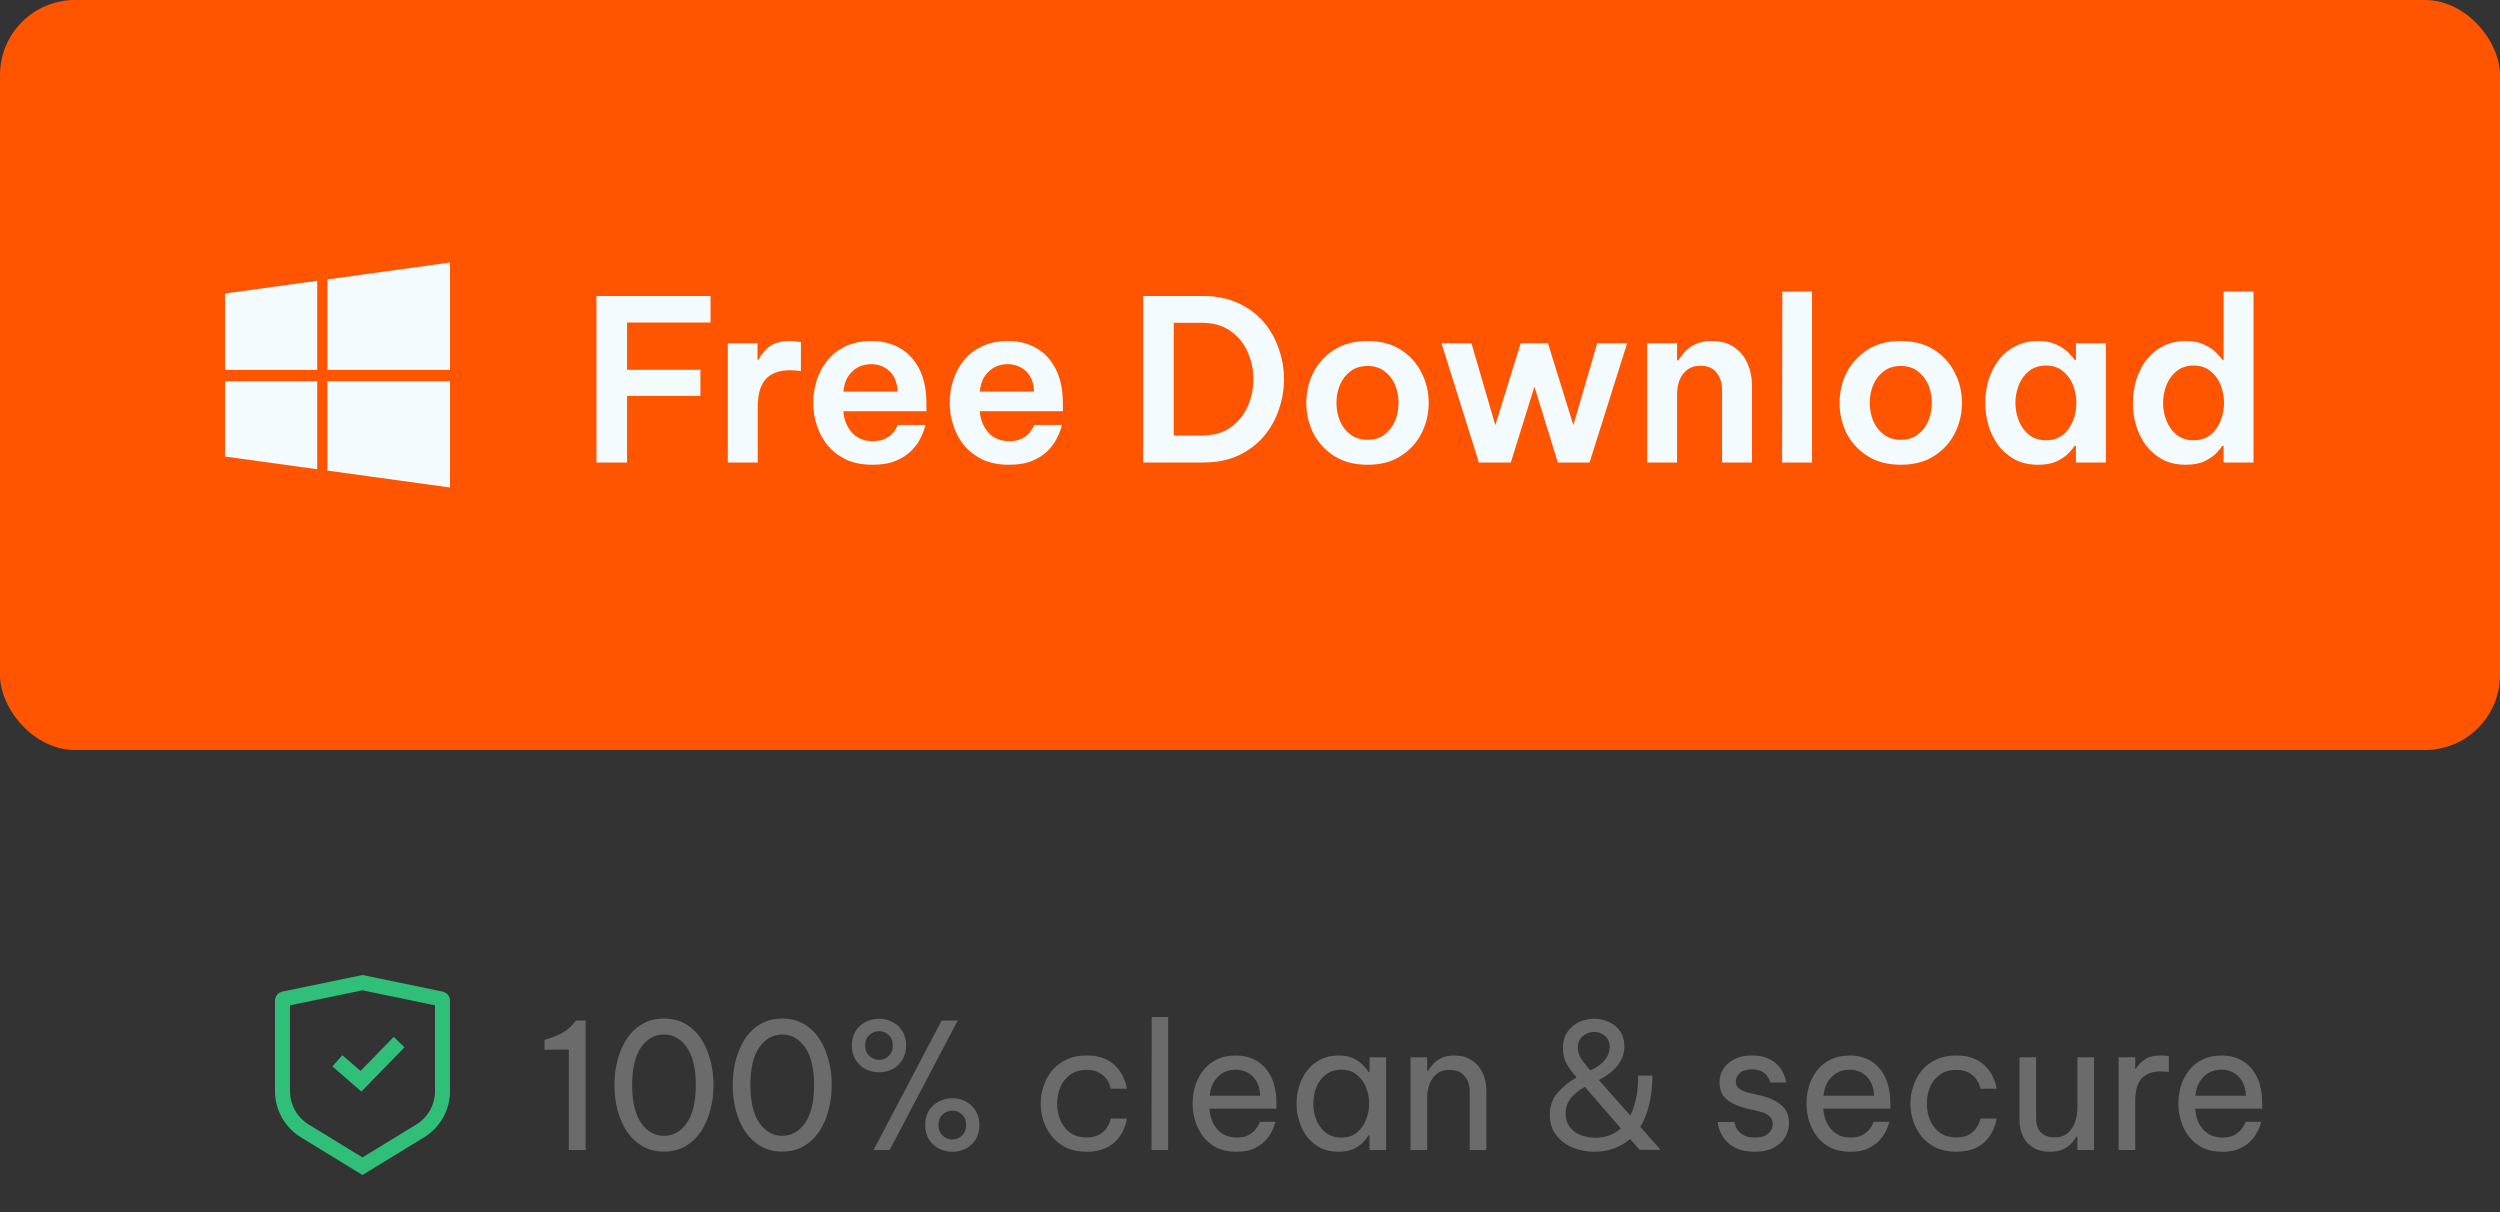
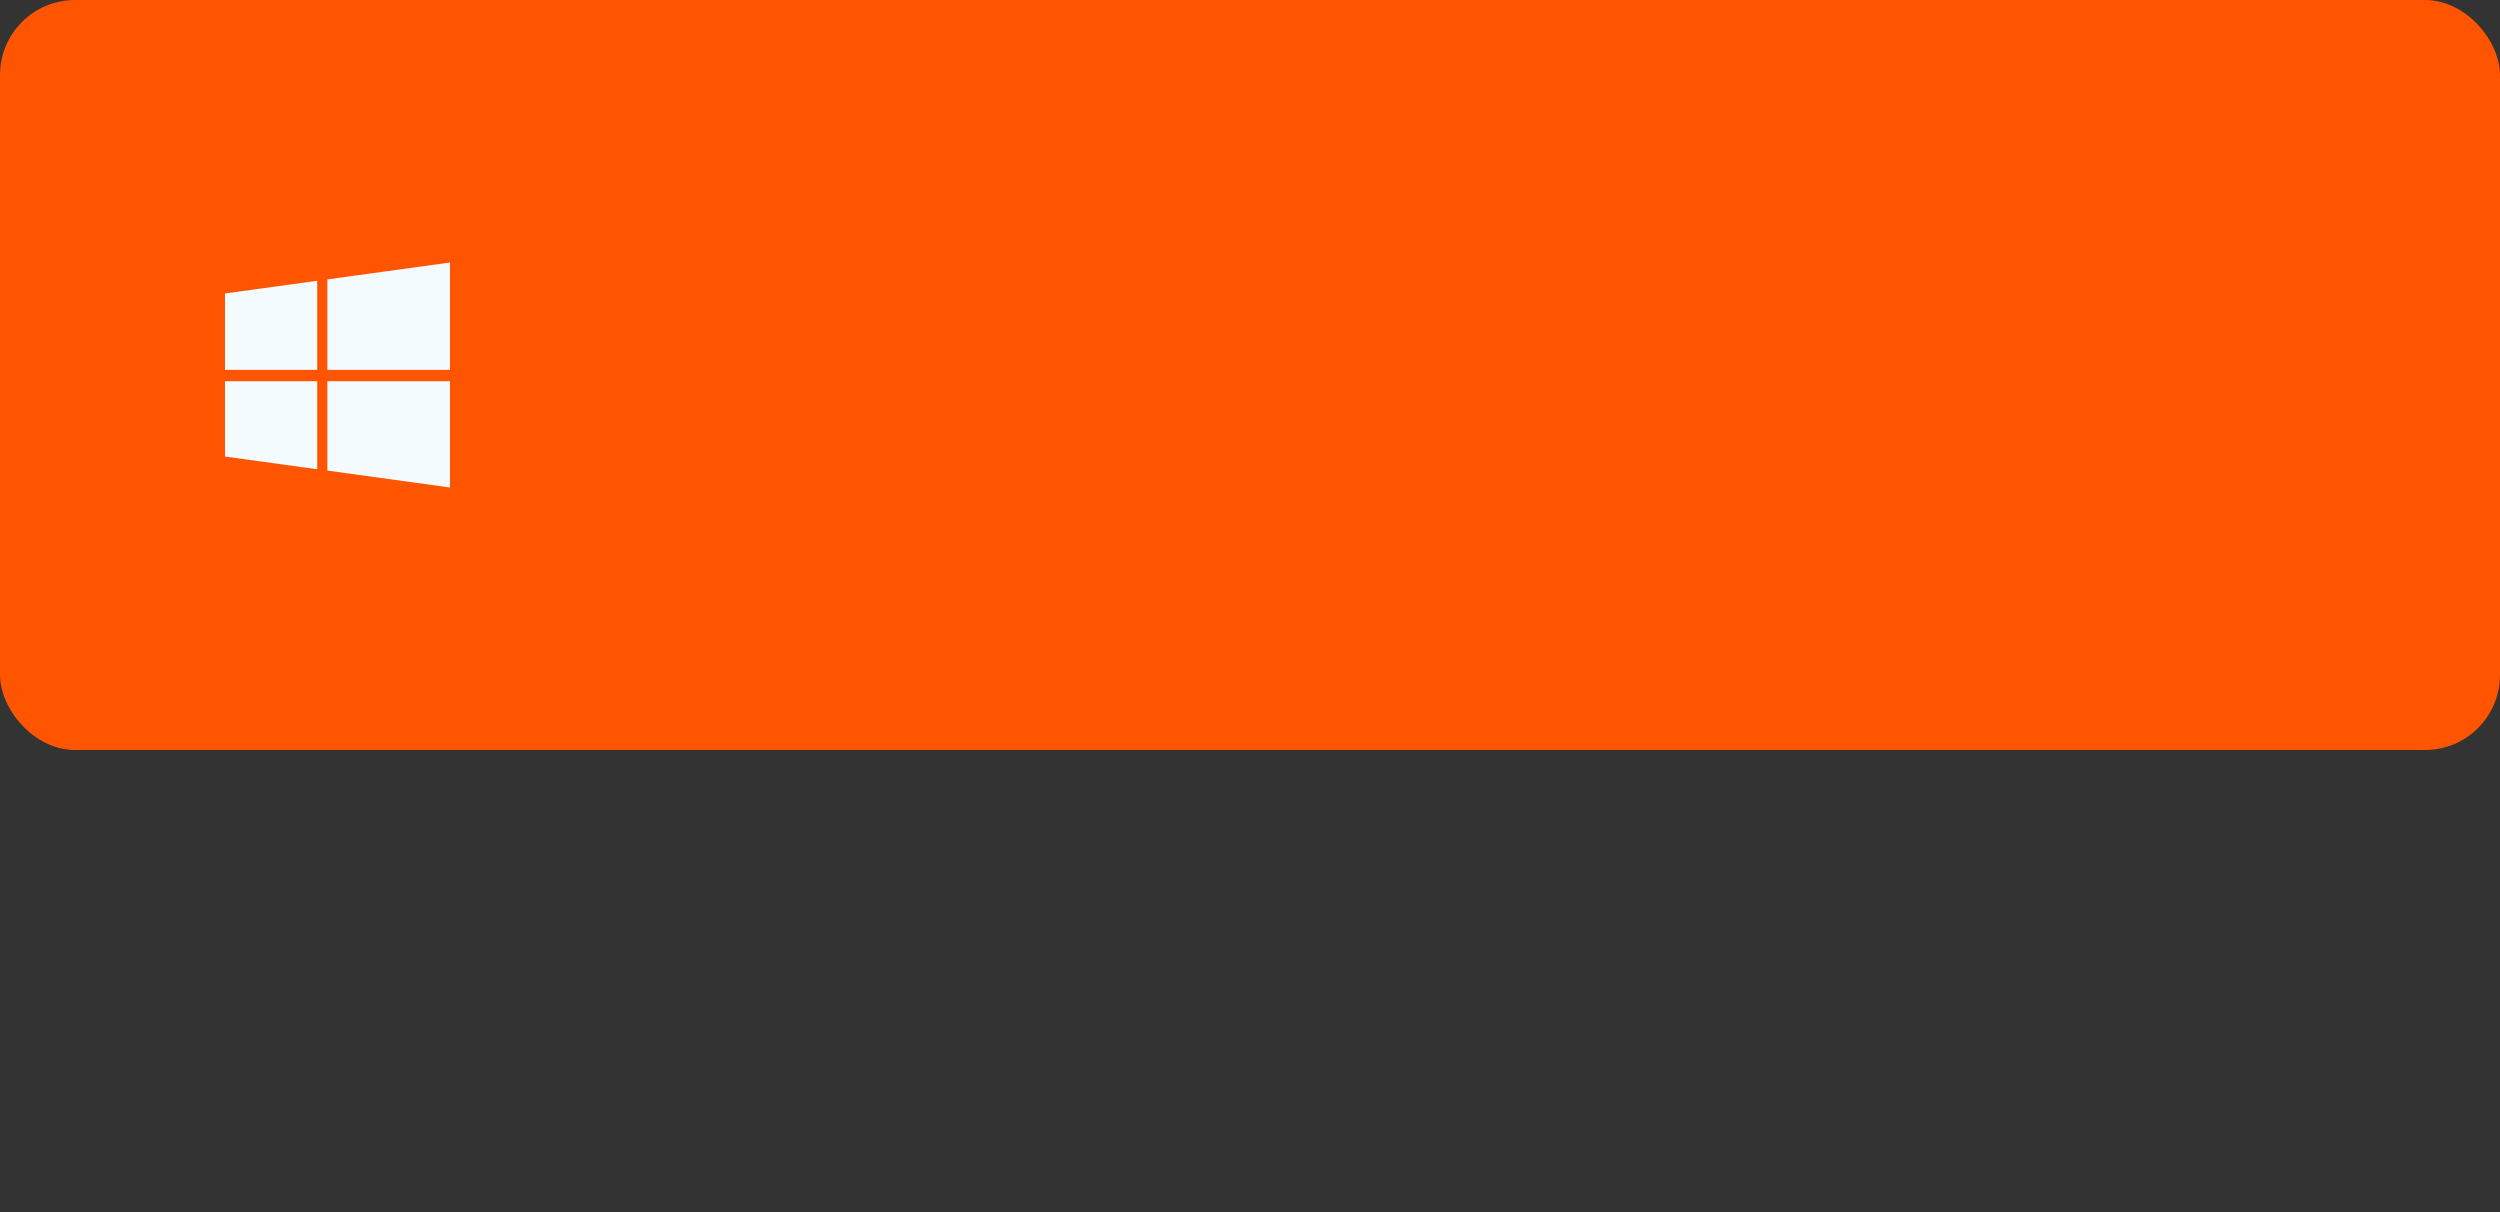
<svg xmlns="http://www.w3.org/2000/svg" width="200" height="97" viewBox="0 0 200 97" fill="none">
  <rect x="0" y="0" width="200" height="97" fill="#333333" stroke="none" />
-   <path d="M22.707 79.915L29 78.613L35.293 79.915C35.364 79.931 35.4 79.988 35.4 80.038V87.301C35.4 88.551 34.763 89.724 33.694 90.425L29 93.297L24.306 90.425C23.237 89.724 22.6 88.551 22.6 87.301V80.038C22.6 79.988 22.636 79.931 22.707 79.915Z" stroke="#30BF78" stroke-width="1.2" />
-   <path d="M26.988 84.864L28.877 86.5L31.93 83.369" stroke="#30BF78" stroke-width="1.2" />
-   <path d="M46.85 81.64V92H45.506V83.964L43.56 83.978V83.194L43.91 83.082C44.405 82.923 44.801 82.751 45.1 82.564C45.408 82.377 45.693 82.121 45.954 81.794L46.08 81.64H46.85ZM53.119 92.126C52.475 92.126 51.905 91.986 51.411 91.706C50.916 91.417 50.501 91.029 50.165 90.544C49.838 90.049 49.586 89.48 49.409 88.836C49.241 88.192 49.157 87.515 49.157 86.806C49.157 86.087 49.241 85.411 49.409 84.776C49.586 84.132 49.838 83.563 50.165 83.068C50.501 82.573 50.916 82.186 51.411 81.906C51.905 81.626 52.475 81.486 53.119 81.486C53.763 81.486 54.332 81.626 54.827 81.906C55.321 82.186 55.732 82.573 56.059 83.068C56.395 83.563 56.647 84.132 56.815 84.776C56.992 85.411 57.081 86.087 57.081 86.806C57.081 87.515 56.992 88.192 56.815 88.836C56.647 89.48 56.395 90.049 56.059 90.544C55.732 91.029 55.321 91.417 54.827 91.706C54.332 91.986 53.763 92.126 53.119 92.126ZM53.119 90.866C53.856 90.866 54.463 90.525 54.939 89.844C55.424 89.153 55.667 88.141 55.667 86.806C55.667 85.471 55.424 84.463 54.939 83.782C54.463 83.101 53.856 82.76 53.119 82.76C52.381 82.76 51.77 83.101 51.285 83.782C50.809 84.463 50.571 85.471 50.571 86.806C50.571 88.131 50.809 89.139 51.285 89.83C51.77 90.521 52.381 90.866 53.119 90.866ZM62.58 92.126C61.936 92.126 61.366 91.986 60.872 91.706C60.377 91.417 59.962 91.029 59.626 90.544C59.299 90.049 59.047 89.48 58.87 88.836C58.702 88.192 58.618 87.515 58.618 86.806C58.618 86.087 58.702 85.411 58.87 84.776C59.047 84.132 59.299 83.563 59.626 83.068C59.962 82.573 60.377 82.186 60.872 81.906C61.366 81.626 61.936 81.486 62.58 81.486C63.224 81.486 63.793 81.626 64.288 81.906C64.782 82.186 65.193 82.573 65.52 83.068C65.856 83.563 66.108 84.132 66.276 84.776C66.453 85.411 66.542 86.087 66.542 86.806C66.542 87.515 66.453 88.192 66.276 88.836C66.108 89.48 65.856 90.049 65.52 90.544C65.193 91.029 64.782 91.417 64.288 91.706C63.793 91.986 63.224 92.126 62.58 92.126ZM62.58 90.866C63.317 90.866 63.924 90.525 64.4 89.844C64.885 89.153 65.128 88.141 65.128 86.806C65.128 85.471 64.885 84.463 64.4 83.782C63.924 83.101 63.317 82.76 62.58 82.76C61.842 82.76 61.231 83.101 60.746 83.782C60.27 84.463 60.032 85.471 60.032 86.806C60.032 88.131 60.27 89.139 60.746 89.83C61.231 90.521 61.842 90.866 62.58 90.866ZM70.319 85.784C69.927 85.784 69.567 85.7 69.241 85.532C68.914 85.355 68.648 85.103 68.443 84.776C68.247 84.449 68.149 84.067 68.149 83.628C68.149 83.189 68.247 82.811 68.443 82.494C68.639 82.177 68.9 81.934 69.227 81.766C69.563 81.589 69.927 81.5 70.319 81.5C70.72 81.5 71.084 81.589 71.411 81.766C71.737 81.934 71.999 82.177 72.195 82.494C72.391 82.811 72.489 83.189 72.489 83.628C72.489 84.067 72.391 84.449 72.195 84.776C71.999 85.103 71.733 85.355 71.397 85.532C71.07 85.7 70.711 85.784 70.319 85.784ZM69.885 92L75.331 81.64H76.619L71.173 92H69.885ZM70.319 84.79C70.617 84.79 70.874 84.687 71.089 84.482C71.313 84.277 71.425 83.997 71.425 83.642C71.425 83.278 71.313 82.998 71.089 82.802C70.874 82.597 70.617 82.494 70.319 82.494C70.029 82.494 69.773 82.597 69.549 82.802C69.325 82.998 69.213 83.278 69.213 83.642C69.213 83.997 69.325 84.277 69.549 84.482C69.773 84.687 70.029 84.79 70.319 84.79ZM76.185 92.14C75.793 92.14 75.433 92.056 75.107 91.888C74.78 91.711 74.514 91.463 74.309 91.146C74.113 90.819 74.015 90.437 74.015 89.998C74.015 89.55 74.113 89.167 74.309 88.85C74.514 88.533 74.78 88.29 75.107 88.122C75.433 87.945 75.793 87.856 76.185 87.856C76.577 87.856 76.936 87.945 77.263 88.122C77.589 88.29 77.851 88.533 78.047 88.85C78.252 89.167 78.355 89.55 78.355 89.998C78.355 90.437 78.257 90.819 78.061 91.146C77.865 91.463 77.603 91.711 77.277 91.888C76.95 92.056 76.586 92.14 76.185 92.14ZM76.185 91.16C76.483 91.16 76.74 91.057 76.955 90.852C77.179 90.647 77.291 90.362 77.291 89.998C77.291 89.634 77.179 89.354 76.955 89.158C76.74 88.953 76.483 88.85 76.185 88.85C75.895 88.85 75.639 88.953 75.415 89.158C75.191 89.354 75.079 89.634 75.079 89.998C75.079 90.362 75.191 90.647 75.415 90.852C75.639 91.057 75.895 91.16 76.185 91.16ZM86.91 92.14C86.303 92.14 85.771 92.033 85.314 91.818C84.857 91.594 84.474 91.3 84.166 90.936C83.867 90.563 83.639 90.147 83.48 89.69C83.331 89.233 83.256 88.766 83.256 88.29C83.256 87.814 83.331 87.352 83.48 86.904C83.629 86.447 83.853 86.031 84.152 85.658C84.46 85.285 84.843 84.991 85.3 84.776C85.757 84.552 86.294 84.44 86.91 84.44C87.507 84.44 88.002 84.529 88.394 84.706C88.786 84.883 89.099 85.107 89.332 85.378C89.575 85.639 89.752 85.905 89.864 86.176C89.985 86.437 90.065 86.657 90.102 86.834C90.139 87.011 90.158 87.1 90.158 87.1H88.87C88.87 87.1 88.847 87.025 88.8 86.876C88.753 86.717 88.665 86.54 88.534 86.344C88.403 86.148 88.207 85.975 87.946 85.826C87.685 85.667 87.339 85.588 86.91 85.588C86.397 85.588 85.963 85.719 85.608 85.98C85.263 86.232 85.001 86.563 84.824 86.974C84.656 87.385 84.572 87.823 84.572 88.29C84.572 88.757 84.656 89.195 84.824 89.606C85.001 90.017 85.263 90.353 85.608 90.614C85.963 90.866 86.397 90.992 86.91 90.992C87.339 90.992 87.685 90.917 87.946 90.768C88.207 90.609 88.403 90.432 88.534 90.236C88.665 90.04 88.753 89.867 88.8 89.718C88.847 89.559 88.87 89.48 88.87 89.48H90.158C90.158 89.48 90.139 89.569 90.102 89.746C90.065 89.923 89.985 90.147 89.864 90.418C89.752 90.679 89.575 90.945 89.332 91.216C89.099 91.477 88.786 91.697 88.394 91.874C88.002 92.051 87.507 92.14 86.91 92.14ZM92.122 92L92.136 81.36H93.452V92H92.122ZM98.924 92.14C98.318 92.14 97.79 92.033 97.342 91.818C96.904 91.594 96.54 91.295 96.25 90.922C95.97 90.549 95.76 90.138 95.62 89.69C95.48 89.233 95.41 88.766 95.41 88.29C95.41 87.823 95.476 87.361 95.606 86.904C95.746 86.447 95.956 86.031 96.236 85.658C96.526 85.285 96.885 84.991 97.314 84.776C97.753 84.552 98.271 84.44 98.868 84.44C99.503 84.44 100.063 84.585 100.548 84.874C101.034 85.163 101.416 85.593 101.696 86.162C101.976 86.731 102.116 87.445 102.116 88.304V88.696H96.754C96.782 89.116 96.88 89.503 97.048 89.858C97.226 90.203 97.473 90.483 97.79 90.698C98.108 90.903 98.486 91.006 98.924 91.006C99.307 91.006 99.615 90.945 99.848 90.824C100.091 90.693 100.282 90.544 100.422 90.376C100.562 90.208 100.656 90.063 100.702 89.942C100.758 89.811 100.786 89.746 100.786 89.746H102.032C102.032 89.746 102.009 89.83 101.962 89.998C101.916 90.157 101.832 90.353 101.71 90.586C101.589 90.819 101.412 91.057 101.178 91.3C100.945 91.533 100.646 91.734 100.282 91.902C99.918 92.061 99.466 92.14 98.924 92.14ZM96.768 87.66H100.814C100.796 87.175 100.693 86.783 100.506 86.484C100.32 86.176 100.082 85.947 99.792 85.798C99.503 85.649 99.195 85.574 98.868 85.574C98.28 85.574 97.8 85.765 97.426 86.148C97.053 86.521 96.834 87.025 96.768 87.66ZM107.083 84.44C107.549 84.44 107.941 84.515 108.259 84.664C108.576 84.813 108.833 84.991 109.029 85.196C109.225 85.392 109.374 85.579 109.477 85.756H109.561V84.58H110.891V92H109.561V90.824H109.477C109.374 91.001 109.225 91.193 109.029 91.398C108.833 91.603 108.576 91.781 108.259 91.93C107.941 92.07 107.549 92.14 107.083 92.14C106.523 92.14 106.033 92.033 105.613 91.818C105.193 91.594 104.843 91.3 104.563 90.936C104.283 90.563 104.073 90.147 103.933 89.69C103.793 89.233 103.723 88.766 103.723 88.29C103.723 87.814 103.793 87.347 103.933 86.89C104.073 86.433 104.283 86.022 104.563 85.658C104.843 85.285 105.193 84.991 105.613 84.776C106.033 84.552 106.523 84.44 107.083 84.44ZM107.307 85.574C106.812 85.574 106.397 85.709 106.061 85.98C105.725 86.241 105.473 86.577 105.305 86.988C105.146 87.399 105.067 87.833 105.067 88.29C105.067 88.738 105.146 89.172 105.305 89.592C105.473 90.003 105.725 90.343 106.061 90.614C106.397 90.875 106.812 91.006 107.307 91.006C107.801 91.006 108.212 90.875 108.539 90.614C108.875 90.343 109.122 90.003 109.281 89.592C109.449 89.172 109.533 88.738 109.533 88.29C109.533 87.833 109.449 87.399 109.281 86.988C109.122 86.577 108.875 86.241 108.539 85.98C108.212 85.709 107.801 85.574 107.307 85.574ZM112.845 92V84.58H114.175V85.658H114.259C114.325 85.546 114.432 85.392 114.581 85.196C114.74 85 114.964 84.827 115.253 84.678C115.543 84.519 115.907 84.44 116.345 84.44C116.887 84.44 117.349 84.566 117.731 84.818C118.114 85.061 118.403 85.392 118.599 85.812C118.805 86.232 118.907 86.703 118.907 87.226V92H117.577V87.31C117.577 86.815 117.437 86.405 117.157 86.078C116.887 85.751 116.49 85.588 115.967 85.588C115.547 85.588 115.207 85.695 114.945 85.91C114.684 86.115 114.488 86.391 114.357 86.736C114.236 87.072 114.175 87.431 114.175 87.814V92H112.845ZM127.555 92.14C126.911 92.14 126.319 92.023 125.777 91.79C125.236 91.557 124.802 91.221 124.475 90.782C124.149 90.343 123.985 89.811 123.985 89.186C123.985 88.514 124.181 87.94 124.573 87.464C124.975 86.979 125.493 86.554 126.127 86.19L126.015 86.064C125.773 85.784 125.549 85.471 125.343 85.126C125.138 84.781 125.035 84.361 125.035 83.866C125.035 83.343 125.152 82.909 125.385 82.564C125.628 82.209 125.941 81.943 126.323 81.766C126.706 81.589 127.107 81.5 127.527 81.5C127.947 81.5 128.339 81.584 128.703 81.752C129.077 81.92 129.375 82.167 129.599 82.494C129.833 82.821 129.949 83.222 129.949 83.698C129.949 84.258 129.772 84.767 129.417 85.224C129.063 85.681 128.559 86.073 127.905 86.4L130.425 89.242C130.621 88.859 130.775 88.402 130.887 87.87C130.999 87.338 131.055 86.731 131.055 86.05H132.189C132.189 86.937 132.101 87.721 131.923 88.402C131.755 89.083 131.522 89.667 131.223 90.152L132.847 91.986H131.167L130.411 91.118C130.01 91.463 129.567 91.72 129.081 91.888C128.596 92.056 128.087 92.14 127.555 92.14ZM127.079 85.462L127.233 85.63L127.331 85.588C127.779 85.373 128.129 85.112 128.381 84.804C128.643 84.487 128.773 84.141 128.773 83.768C128.773 83.376 128.647 83.077 128.395 82.872C128.153 82.657 127.868 82.55 127.541 82.55C127.196 82.55 126.888 82.667 126.617 82.9C126.356 83.124 126.225 83.432 126.225 83.824C126.225 84.104 126.3 84.37 126.449 84.622C126.599 84.874 126.809 85.154 127.079 85.462ZM125.245 89.074C125.245 89.485 125.353 89.839 125.567 90.138C125.782 90.427 126.067 90.647 126.421 90.796C126.785 90.945 127.187 91.02 127.625 91.02C128.008 91.02 128.372 90.959 128.717 90.838C129.072 90.717 129.389 90.525 129.669 90.264L126.785 86.946C126.328 87.207 125.955 87.511 125.665 87.856C125.385 88.201 125.245 88.607 125.245 89.074ZM140.403 92.14C139.834 92.14 139.362 92.061 138.989 91.902C138.625 91.743 138.336 91.547 138.121 91.314C137.906 91.071 137.748 90.833 137.645 90.6C137.542 90.357 137.477 90.157 137.449 89.998C137.421 89.839 137.407 89.76 137.407 89.76H138.751C138.751 89.76 138.765 89.825 138.793 89.956C138.83 90.077 138.9 90.222 139.003 90.39C139.115 90.549 139.283 90.693 139.507 90.824C139.74 90.945 140.048 91.006 140.431 91.006C140.87 91.006 141.21 90.903 141.453 90.698C141.696 90.483 141.817 90.222 141.817 89.914C141.817 89.643 141.719 89.429 141.523 89.27C141.336 89.111 141.066 88.99 140.711 88.906L139.703 88.668C139.33 88.575 138.98 88.449 138.653 88.29C138.326 88.131 138.06 87.917 137.855 87.646C137.659 87.366 137.561 87.021 137.561 86.61C137.561 85.975 137.799 85.457 138.275 85.056C138.751 84.645 139.372 84.44 140.137 84.44C140.65 84.44 141.075 84.515 141.411 84.664C141.747 84.804 142.013 84.981 142.209 85.196C142.414 85.411 142.564 85.625 142.657 85.84C142.76 86.055 142.825 86.237 142.853 86.386C142.881 86.526 142.895 86.596 142.895 86.596H141.607C141.607 86.596 141.593 86.545 141.565 86.442C141.537 86.33 141.472 86.209 141.369 86.078C141.276 85.938 141.131 85.817 140.935 85.714C140.739 85.602 140.478 85.546 140.151 85.546C139.703 85.546 139.376 85.649 139.171 85.854C138.966 86.059 138.863 86.283 138.863 86.526C138.863 86.759 138.956 86.951 139.143 87.1C139.339 87.24 139.591 87.347 139.899 87.422L140.921 87.66C141.556 87.809 142.078 88.057 142.489 88.402C142.909 88.738 143.119 89.223 143.119 89.858C143.119 90.269 143.012 90.651 142.797 91.006C142.582 91.351 142.274 91.627 141.873 91.832C141.472 92.037 140.982 92.14 140.403 92.14ZM148.034 92.14C147.427 92.14 146.9 92.033 146.452 91.818C146.013 91.594 145.649 91.295 145.36 90.922C145.08 90.549 144.87 90.138 144.73 89.69C144.59 89.233 144.52 88.766 144.52 88.29C144.52 87.823 144.585 87.361 144.716 86.904C144.856 86.447 145.066 86.031 145.346 85.658C145.635 85.285 145.994 84.991 146.424 84.776C146.862 84.552 147.38 84.44 147.978 84.44C148.612 84.44 149.172 84.585 149.658 84.874C150.143 85.163 150.526 85.593 150.806 86.162C151.086 86.731 151.226 87.445 151.226 88.304V88.696H145.864C145.892 89.116 145.99 89.503 146.158 89.858C146.335 90.203 146.582 90.483 146.9 90.698C147.217 90.903 147.595 91.006 148.034 91.006C148.416 91.006 148.724 90.945 148.958 90.824C149.2 90.693 149.392 90.544 149.532 90.376C149.672 90.208 149.765 90.063 149.812 89.942C149.868 89.811 149.896 89.746 149.896 89.746H151.142C151.142 89.746 151.118 89.83 151.072 89.998C151.025 90.157 150.941 90.353 150.82 90.586C150.698 90.819 150.521 91.057 150.288 91.3C150.054 91.533 149.756 91.734 149.392 91.902C149.028 92.061 148.575 92.14 148.034 92.14ZM145.878 87.66H149.924C149.905 87.175 149.802 86.783 149.616 86.484C149.429 86.176 149.191 85.947 148.902 85.798C148.612 85.649 148.304 85.574 147.978 85.574C147.39 85.574 146.909 85.765 146.536 86.148C146.162 86.521 145.943 87.025 145.878 87.66ZM156.486 92.14C155.88 92.14 155.348 92.033 154.89 91.818C154.433 91.594 154.05 91.3 153.742 90.936C153.444 90.563 153.215 90.147 153.056 89.69C152.907 89.233 152.832 88.766 152.832 88.29C152.832 87.814 152.907 87.352 153.056 86.904C153.206 86.447 153.43 86.031 153.728 85.658C154.036 85.285 154.419 84.991 154.876 84.776C155.334 84.552 155.87 84.44 156.486 84.44C157.084 84.44 157.578 84.529 157.97 84.706C158.362 84.883 158.675 85.107 158.908 85.378C159.151 85.639 159.328 85.905 159.44 86.176C159.562 86.437 159.641 86.657 159.678 86.834C159.716 87.011 159.734 87.1 159.734 87.1H158.446C158.446 87.1 158.423 87.025 158.376 86.876C158.33 86.717 158.241 86.54 158.11 86.344C157.98 86.148 157.784 85.975 157.522 85.826C157.261 85.667 156.916 85.588 156.486 85.588C155.973 85.588 155.539 85.719 155.184 85.98C154.839 86.232 154.578 86.563 154.4 86.974C154.232 87.385 154.148 87.823 154.148 88.29C154.148 88.757 154.232 89.195 154.4 89.606C154.578 90.017 154.839 90.353 155.184 90.614C155.539 90.866 155.973 90.992 156.486 90.992C156.916 90.992 157.261 90.917 157.522 90.768C157.784 90.609 157.98 90.432 158.11 90.236C158.241 90.04 158.33 89.867 158.376 89.718C158.423 89.559 158.446 89.48 158.446 89.48H159.734C159.734 89.48 159.716 89.569 159.678 89.746C159.641 89.923 159.562 90.147 159.44 90.418C159.328 90.679 159.151 90.945 158.908 91.216C158.675 91.477 158.362 91.697 157.97 91.874C157.578 92.051 157.084 92.14 156.486 92.14ZM163.98 92.14C163.243 92.14 162.655 91.911 162.216 91.454C161.777 90.997 161.558 90.362 161.558 89.55V84.58H162.888V89.48C162.888 89.965 163.019 90.339 163.28 90.6C163.551 90.861 163.905 90.992 164.344 90.992C164.792 90.992 165.151 90.875 165.422 90.642C165.693 90.409 165.889 90.11 166.01 89.746C166.131 89.382 166.192 89.009 166.192 88.626V84.58H167.522V92H166.192V90.936H166.108C166.052 91.048 165.945 91.202 165.786 91.398C165.627 91.585 165.403 91.757 165.114 91.916C164.825 92.065 164.447 92.14 163.98 92.14ZM169.488 92V84.58H170.818V85.504H170.874C171.032 85.224 171.266 84.977 171.574 84.762C171.882 84.547 172.316 84.44 172.876 84.44C173.034 84.44 173.179 84.449 173.31 84.468C173.44 84.477 173.506 84.482 173.506 84.482V85.756C173.506 85.756 173.431 85.751 173.282 85.742C173.142 85.723 172.992 85.714 172.834 85.714C172.19 85.714 171.69 85.901 171.336 86.274C170.99 86.638 170.818 87.235 170.818 88.066V92H169.488ZM177.784 92.14C177.177 92.14 176.65 92.033 176.202 91.818C175.763 91.594 175.399 91.295 175.11 90.922C174.83 90.549 174.62 90.138 174.48 89.69C174.34 89.233 174.27 88.766 174.27 88.29C174.27 87.823 174.335 87.361 174.466 86.904C174.606 86.447 174.816 86.031 175.096 85.658C175.385 85.285 175.744 84.991 176.174 84.776C176.612 84.552 177.13 84.44 177.728 84.44C178.362 84.44 178.922 84.585 179.408 84.874C179.893 85.163 180.276 85.593 180.556 86.162C180.836 86.731 180.976 87.445 180.976 88.304V88.696H175.614C175.642 89.116 175.74 89.503 175.908 89.858C176.085 90.203 176.332 90.483 176.65 90.698C176.967 90.903 177.345 91.006 177.784 91.006C178.166 91.006 178.474 90.945 178.708 90.824C178.95 90.693 179.142 90.544 179.282 90.376C179.422 90.208 179.515 90.063 179.562 89.942C179.618 89.811 179.646 89.746 179.646 89.746H180.892C180.892 89.746 180.868 89.83 180.822 89.998C180.775 90.157 180.691 90.353 180.57 90.586C180.448 90.819 180.271 91.057 180.038 91.3C179.804 91.533 179.506 91.734 179.142 91.902C178.778 92.061 178.325 92.14 177.784 92.14ZM175.628 87.66H179.674C179.655 87.175 179.552 86.783 179.366 86.484C179.179 86.176 178.941 85.947 178.652 85.798C178.362 85.649 178.054 85.574 177.728 85.574C177.14 85.574 176.659 85.765 176.286 86.148C175.912 86.521 175.693 87.025 175.628 87.66Z" fill="#6B6B6B" />
  <rect width="200" height="60" rx="6" fill="#FF5500" />
  <path d="M25.377 30.497V37.539L18 36.523V30.497H25.377ZM25.377 22.461V29.589H18V23.477L25.377 22.461ZM36 30.497V39L26.189 37.647V30.497H36ZM36 21V29.589H26.189V22.351L36 21Z" fill="#F3FBFE" />
-   <path d="M47.717 37V23.68H56.843V25.804H50.165V29.584H56.033V31.672H50.165V37H47.717ZM58.224 37V27.46H60.6V28.774H60.69C60.858 28.402 61.134 28.06 61.518 27.748C61.902 27.436 62.478 27.28 63.246 27.28C63.486 27.28 63.684 27.298 63.84 27.334C63.996 27.358 64.074 27.37 64.074 27.37V29.692C64.074 29.692 63.984 29.68 63.804 29.656C63.636 29.632 63.426 29.62 63.174 29.62C62.334 29.62 61.698 29.854 61.266 30.322C60.834 30.79 60.618 31.546 60.618 32.59V37H58.224ZM69.811 37.18C68.995 37.18 68.287 37.042 67.687 36.766C67.099 36.478 66.607 36.1 66.211 35.632C65.827 35.152 65.539 34.618 65.347 34.03C65.155 33.442 65.059 32.842 65.059 32.23C65.059 31.618 65.149 31.024 65.329 30.448C65.521 29.86 65.803 29.326 66.175 28.846C66.559 28.366 67.045 27.988 67.633 27.712C68.221 27.424 68.917 27.28 69.721 27.28C70.585 27.28 71.347 27.472 72.007 27.856C72.667 28.24 73.183 28.804 73.555 29.548C73.927 30.28 74.113 31.192 74.113 32.284V32.896H67.471C67.507 33.544 67.729 34.108 68.137 34.588C68.545 35.056 69.103 35.29 69.811 35.29C70.219 35.29 70.555 35.224 70.819 35.092C71.083 34.96 71.287 34.81 71.431 34.642C71.575 34.462 71.677 34.312 71.737 34.192C71.797 34.06 71.827 33.994 71.827 33.994H74.041C74.041 33.994 74.011 34.102 73.951 34.318C73.891 34.522 73.777 34.786 73.609 35.11C73.453 35.422 73.219 35.74 72.907 36.064C72.595 36.376 72.187 36.64 71.683 36.856C71.179 37.072 70.555 37.18 69.811 37.18ZM67.471 31.33H71.809C71.773 30.586 71.551 30.034 71.143 29.674C70.735 29.314 70.255 29.134 69.703 29.134C69.091 29.134 68.581 29.332 68.173 29.728C67.765 30.112 67.531 30.646 67.471 31.33ZM80.727 37.18C79.911 37.18 79.203 37.042 78.603 36.766C78.015 36.478 77.523 36.1 77.127 35.632C76.743 35.152 76.455 34.618 76.263 34.03C76.071 33.442 75.975 32.842 75.975 32.23C75.975 31.618 76.065 31.024 76.245 30.448C76.437 29.86 76.719 29.326 77.091 28.846C77.475 28.366 77.961 27.988 78.549 27.712C79.137 27.424 79.833 27.28 80.637 27.28C81.501 27.28 82.263 27.472 82.923 27.856C83.583 28.24 84.099 28.804 84.471 29.548C84.843 30.28 85.029 31.192 85.029 32.284V32.896H78.387C78.423 33.544 78.645 34.108 79.053 34.588C79.461 35.056 80.019 35.29 80.727 35.29C81.135 35.29 81.471 35.224 81.735 35.092C81.999 34.96 82.203 34.81 82.347 34.642C82.491 34.462 82.593 34.312 82.653 34.192C82.713 34.06 82.743 33.994 82.743 33.994H84.957C84.957 33.994 84.927 34.102 84.867 34.318C84.807 34.522 84.693 34.786 84.525 35.11C84.369 35.422 84.135 35.74 83.823 36.064C83.511 36.376 83.103 36.64 82.599 36.856C82.095 37.072 81.471 37.18 80.727 37.18ZM78.387 31.33H82.725C82.689 30.586 82.467 30.034 82.059 29.674C81.651 29.314 81.171 29.134 80.619 29.134C80.007 29.134 79.497 29.332 79.089 29.728C78.681 30.112 78.447 30.646 78.387 31.33ZM91.451 37V23.68H96.239C97.319 23.68 98.261 23.872 99.065 24.256C99.881 24.628 100.559 25.132 101.099 25.768C101.639 26.404 102.041 27.118 102.305 27.91C102.581 28.702 102.719 29.512 102.719 30.34C102.719 31.168 102.581 31.978 102.305 32.77C102.041 33.562 101.639 34.276 101.099 34.912C100.559 35.548 99.881 36.058 99.065 36.442C98.261 36.814 97.319 37 96.239 37H91.451ZM96.131 25.822H93.899V34.84H96.131C97.067 34.84 97.841 34.624 98.453 34.192C99.065 33.748 99.521 33.184 99.821 32.5C100.121 31.804 100.271 31.078 100.271 30.322C100.271 29.578 100.121 28.864 99.821 28.18C99.521 27.484 99.065 26.92 98.453 26.488C97.841 26.044 97.067 25.822 96.131 25.822ZM109.4 37.18C108.356 37.18 107.468 36.946 106.736 36.478C106.004 36.01 105.446 35.404 105.062 34.66C104.69 33.904 104.504 33.094 104.504 32.23C104.504 31.366 104.69 30.562 105.062 29.818C105.446 29.062 106.004 28.45 106.736 27.982C107.468 27.514 108.356 27.28 109.4 27.28C110.456 27.28 111.344 27.514 112.064 27.982C112.796 28.45 113.348 29.062 113.72 29.818C114.104 30.562 114.296 31.366 114.296 32.23C114.296 33.094 114.104 33.904 113.72 34.66C113.348 35.404 112.796 36.01 112.064 36.478C111.344 36.946 110.456 37.18 109.4 37.18ZM109.4 35.182C109.94 35.182 110.39 35.044 110.75 34.768C111.122 34.492 111.404 34.132 111.596 33.688C111.788 33.232 111.884 32.746 111.884 32.23C111.884 31.702 111.788 31.216 111.596 30.772C111.404 30.328 111.122 29.968 110.75 29.692C110.39 29.416 109.94 29.278 109.4 29.278C108.872 29.278 108.422 29.416 108.05 29.692C107.678 29.968 107.396 30.328 107.204 30.772C107.012 31.216 106.916 31.702 106.916 32.23C106.916 32.746 107.012 33.232 107.204 33.688C107.396 34.132 107.678 34.492 108.05 34.768C108.422 35.044 108.872 35.182 109.4 35.182ZM118.309 37L115.321 27.46H117.715L119.623 34.012L121.657 27.46H123.835L125.869 34.012L127.777 27.46H130.171L127.165 37H124.627L122.755 30.934L120.865 37H118.309ZM131.771 37V27.46H134.165V28.828H134.273C134.369 28.66 134.519 28.456 134.723 28.216C134.927 27.964 135.209 27.748 135.569 27.568C135.929 27.376 136.385 27.28 136.937 27.28C137.669 27.28 138.269 27.448 138.737 27.784C139.217 28.108 139.571 28.54 139.799 29.08C140.039 29.62 140.159 30.202 140.159 30.826V37H137.765V31.15C137.765 30.634 137.621 30.19 137.333 29.818C137.045 29.446 136.613 29.26 136.037 29.26C135.593 29.26 135.233 29.374 134.957 29.602C134.681 29.818 134.477 30.1 134.345 30.448C134.225 30.796 134.165 31.162 134.165 31.546V37H131.771ZM142.568 37L142.586 23.32H144.962V37H142.568ZM152.062 37.18C151.018 37.18 150.13 36.946 149.398 36.478C148.666 36.01 148.108 35.404 147.724 34.66C147.352 33.904 147.166 33.094 147.166 32.23C147.166 31.366 147.352 30.562 147.724 29.818C148.108 29.062 148.666 28.45 149.398 27.982C150.13 27.514 151.018 27.28 152.062 27.28C153.118 27.28 154.006 27.514 154.726 27.982C155.458 28.45 156.01 29.062 156.382 29.818C156.766 30.562 156.958 31.366 156.958 32.23C156.958 33.094 156.766 33.904 156.382 34.66C156.01 35.404 155.458 36.01 154.726 36.478C154.006 36.946 153.118 37.18 152.062 37.18ZM152.062 35.182C152.602 35.182 153.052 35.044 153.412 34.768C153.784 34.492 154.066 34.132 154.258 33.688C154.45 33.232 154.546 32.746 154.546 32.23C154.546 31.702 154.45 31.216 154.258 30.772C154.066 30.328 153.784 29.968 153.412 29.692C153.052 29.416 152.602 29.278 152.062 29.278C151.534 29.278 151.084 29.416 150.712 29.692C150.34 29.968 150.058 30.328 149.866 30.772C149.674 31.216 149.578 31.702 149.578 32.23C149.578 32.746 149.674 33.232 149.866 33.688C150.058 34.132 150.34 34.492 150.712 34.768C151.084 35.044 151.534 35.182 152.062 35.182ZM163.051 27.28C163.663 27.28 164.167 27.382 164.563 27.586C164.959 27.778 165.271 27.994 165.499 28.234C165.727 28.462 165.883 28.648 165.967 28.792H166.075V27.46H168.469V37H166.075V35.668H165.967C165.883 35.812 165.727 36.004 165.499 36.244C165.271 36.484 164.959 36.7 164.563 36.892C164.167 37.084 163.663 37.18 163.051 37.18C162.343 37.18 161.725 37.042 161.197 36.766C160.669 36.478 160.225 36.1 159.865 35.632C159.517 35.152 159.253 34.618 159.073 34.03C158.905 33.442 158.821 32.842 158.821 32.23C158.821 31.618 158.905 31.018 159.073 30.43C159.253 29.842 159.517 29.314 159.865 28.846C160.225 28.366 160.669 27.988 161.197 27.712C161.725 27.424 162.343 27.28 163.051 27.28ZM163.681 29.242C163.141 29.242 162.685 29.392 162.313 29.692C161.953 29.98 161.683 30.352 161.503 30.808C161.323 31.264 161.233 31.738 161.233 32.23C161.233 32.722 161.323 33.196 161.503 33.652C161.683 34.108 161.953 34.486 162.313 34.786C162.685 35.074 163.141 35.218 163.681 35.218C164.221 35.218 164.671 35.074 165.031 34.786C165.391 34.486 165.661 34.108 165.841 33.652C166.021 33.196 166.111 32.722 166.111 32.23C166.111 31.738 166.021 31.264 165.841 30.808C165.661 30.352 165.391 29.98 165.031 29.692C164.671 29.392 164.221 29.242 163.681 29.242ZM174.863 37.18C174.155 37.18 173.537 37.042 173.009 36.766C172.481 36.478 172.037 36.1 171.677 35.632C171.329 35.152 171.065 34.618 170.885 34.03C170.717 33.442 170.633 32.842 170.633 32.23C170.633 31.618 170.717 31.018 170.885 30.43C171.065 29.842 171.329 29.314 171.677 28.846C172.037 28.366 172.481 27.988 173.009 27.712C173.537 27.424 174.155 27.28 174.863 27.28C175.475 27.28 175.979 27.382 176.375 27.586C176.771 27.778 177.083 27.994 177.311 28.234C177.539 28.462 177.695 28.648 177.779 28.792H177.887V23.32H180.281V37H177.887V35.668H177.779C177.695 35.812 177.539 36.004 177.311 36.244C177.083 36.484 176.771 36.7 176.375 36.892C175.979 37.084 175.475 37.18 174.863 37.18ZM175.493 35.218C176.033 35.218 176.483 35.074 176.843 34.786C177.203 34.486 177.473 34.108 177.653 33.652C177.833 33.196 177.923 32.722 177.923 32.23C177.923 31.738 177.833 31.264 177.653 30.808C177.473 30.352 177.203 29.98 176.843 29.692C176.483 29.392 176.033 29.242 175.493 29.242C174.953 29.242 174.497 29.392 174.125 29.692C173.765 29.98 173.495 30.352 173.315 30.808C173.135 31.264 173.045 31.738 173.045 32.23C173.045 32.722 173.135 33.196 173.315 33.652C173.495 34.108 173.765 34.486 174.125 34.786C174.497 35.074 174.953 35.218 175.493 35.218Z" fill="#F3FBFE" />
</svg>